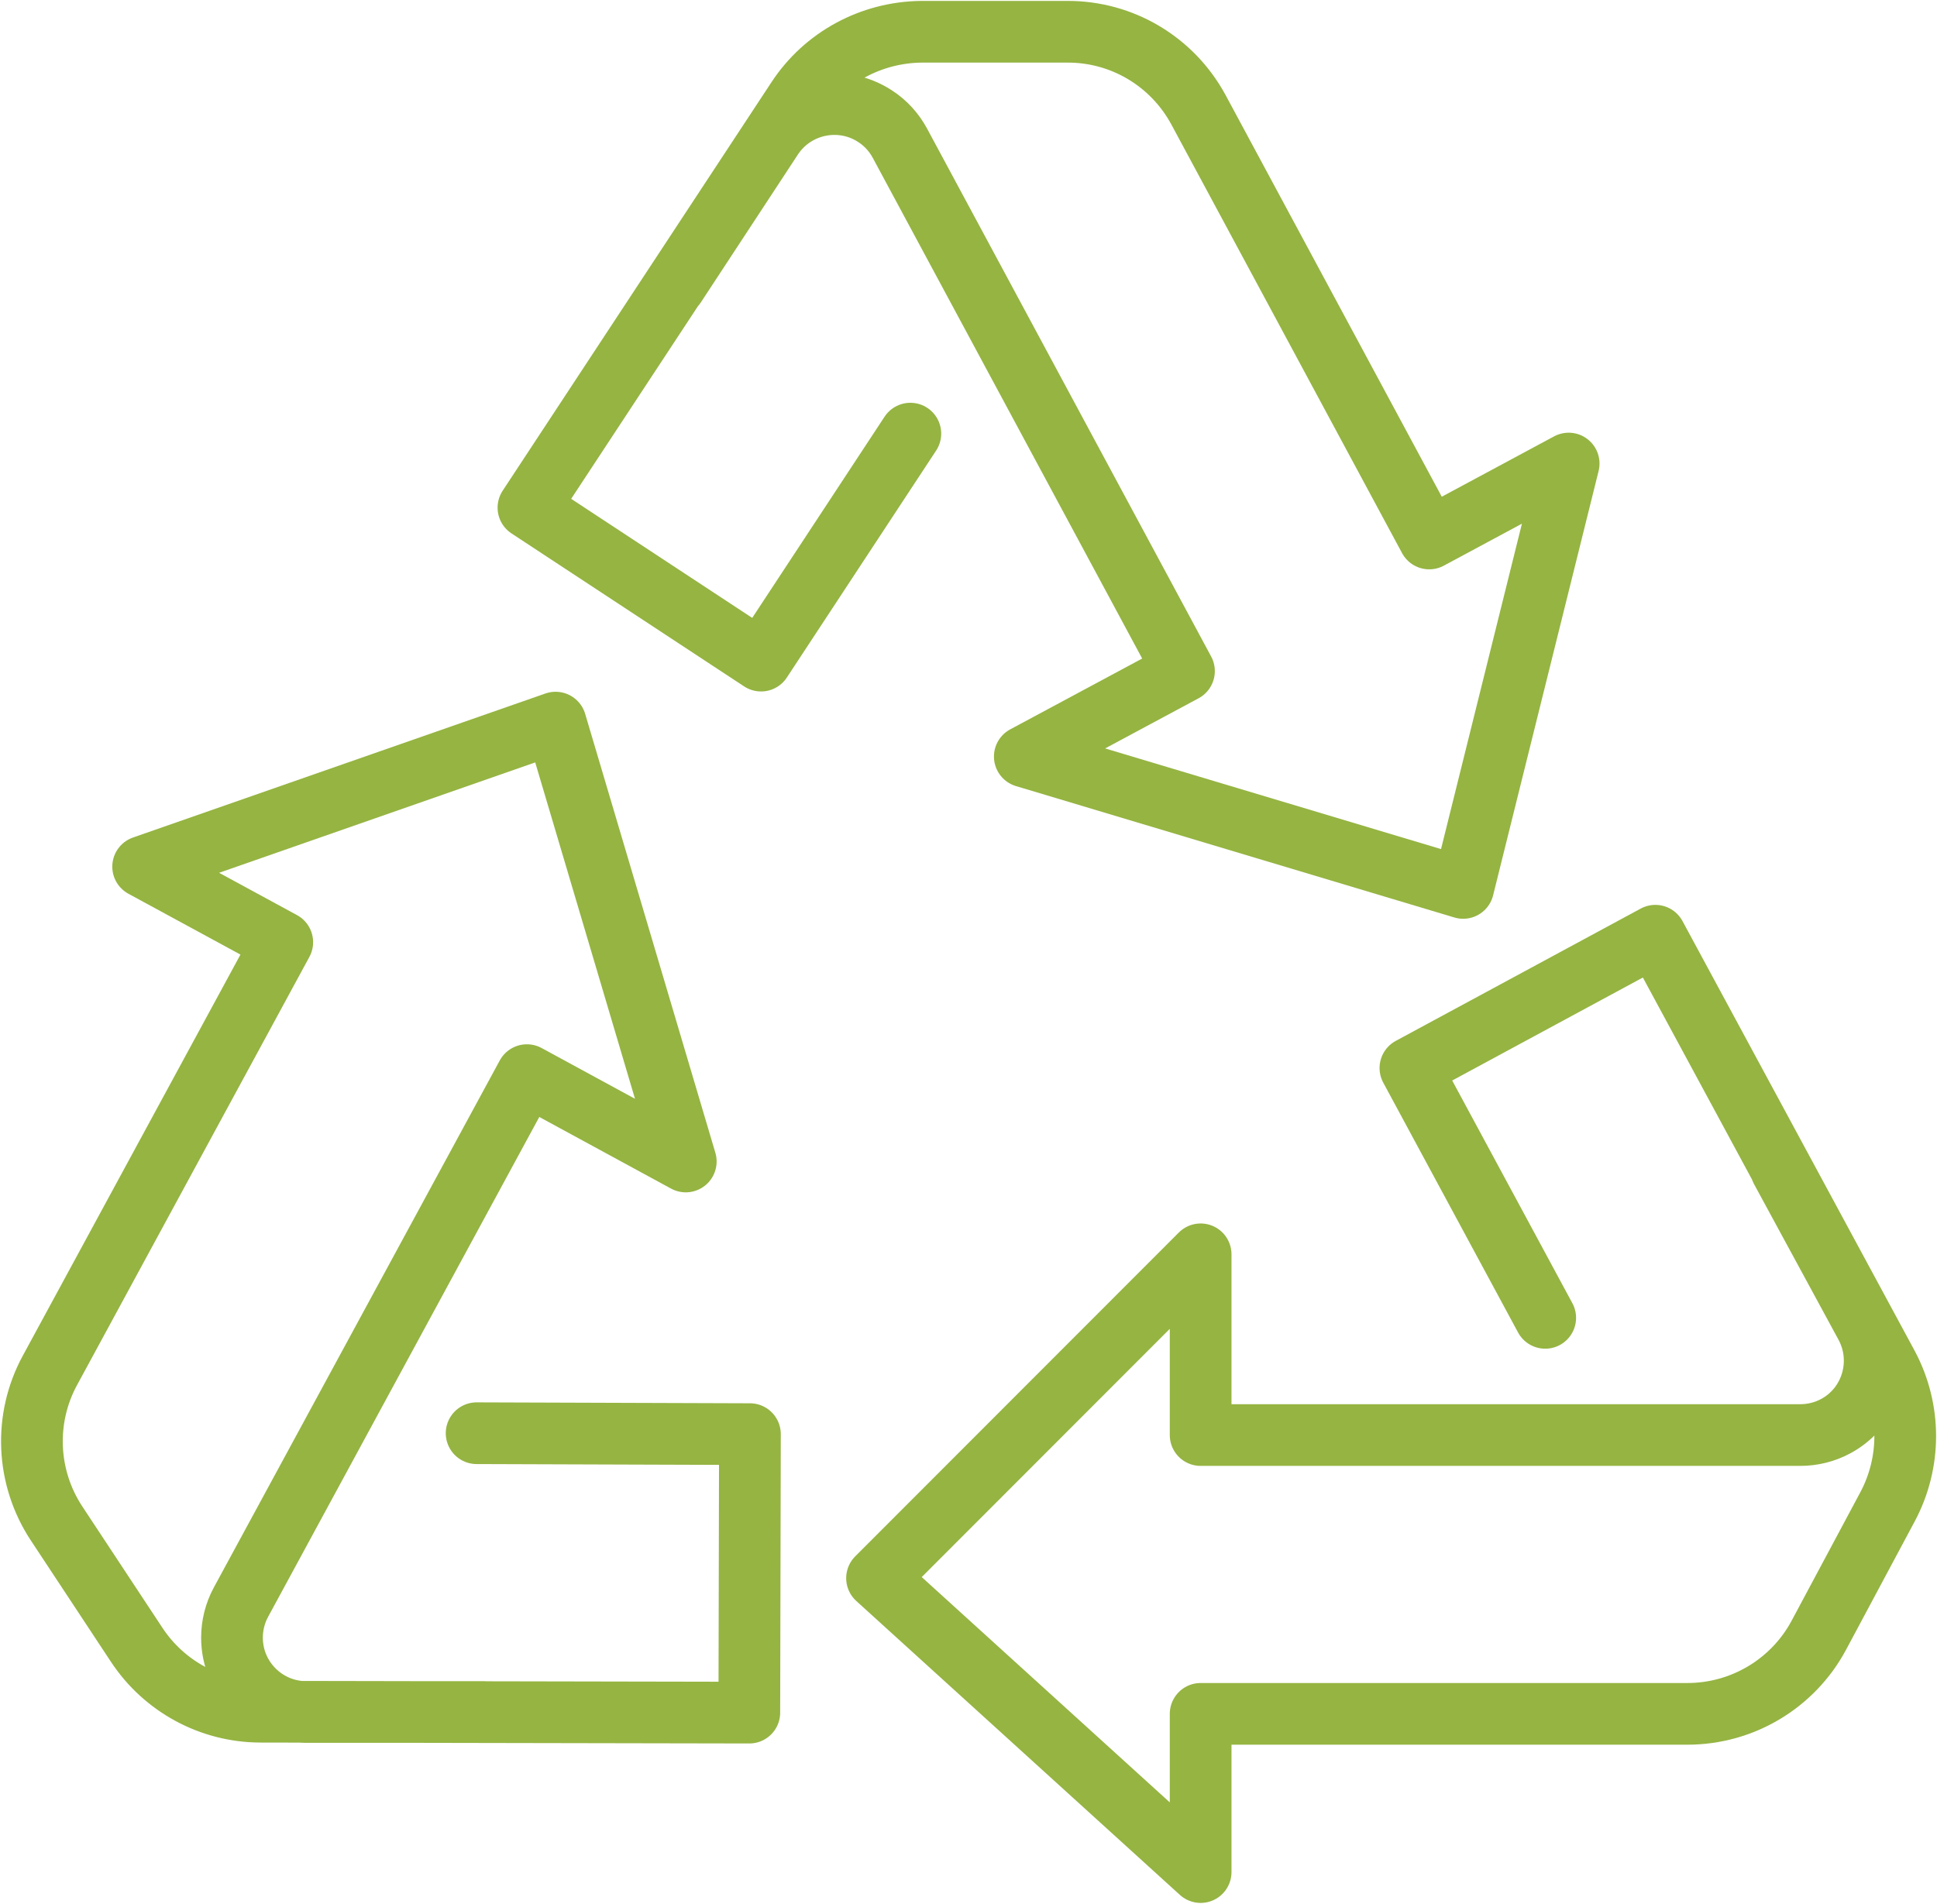
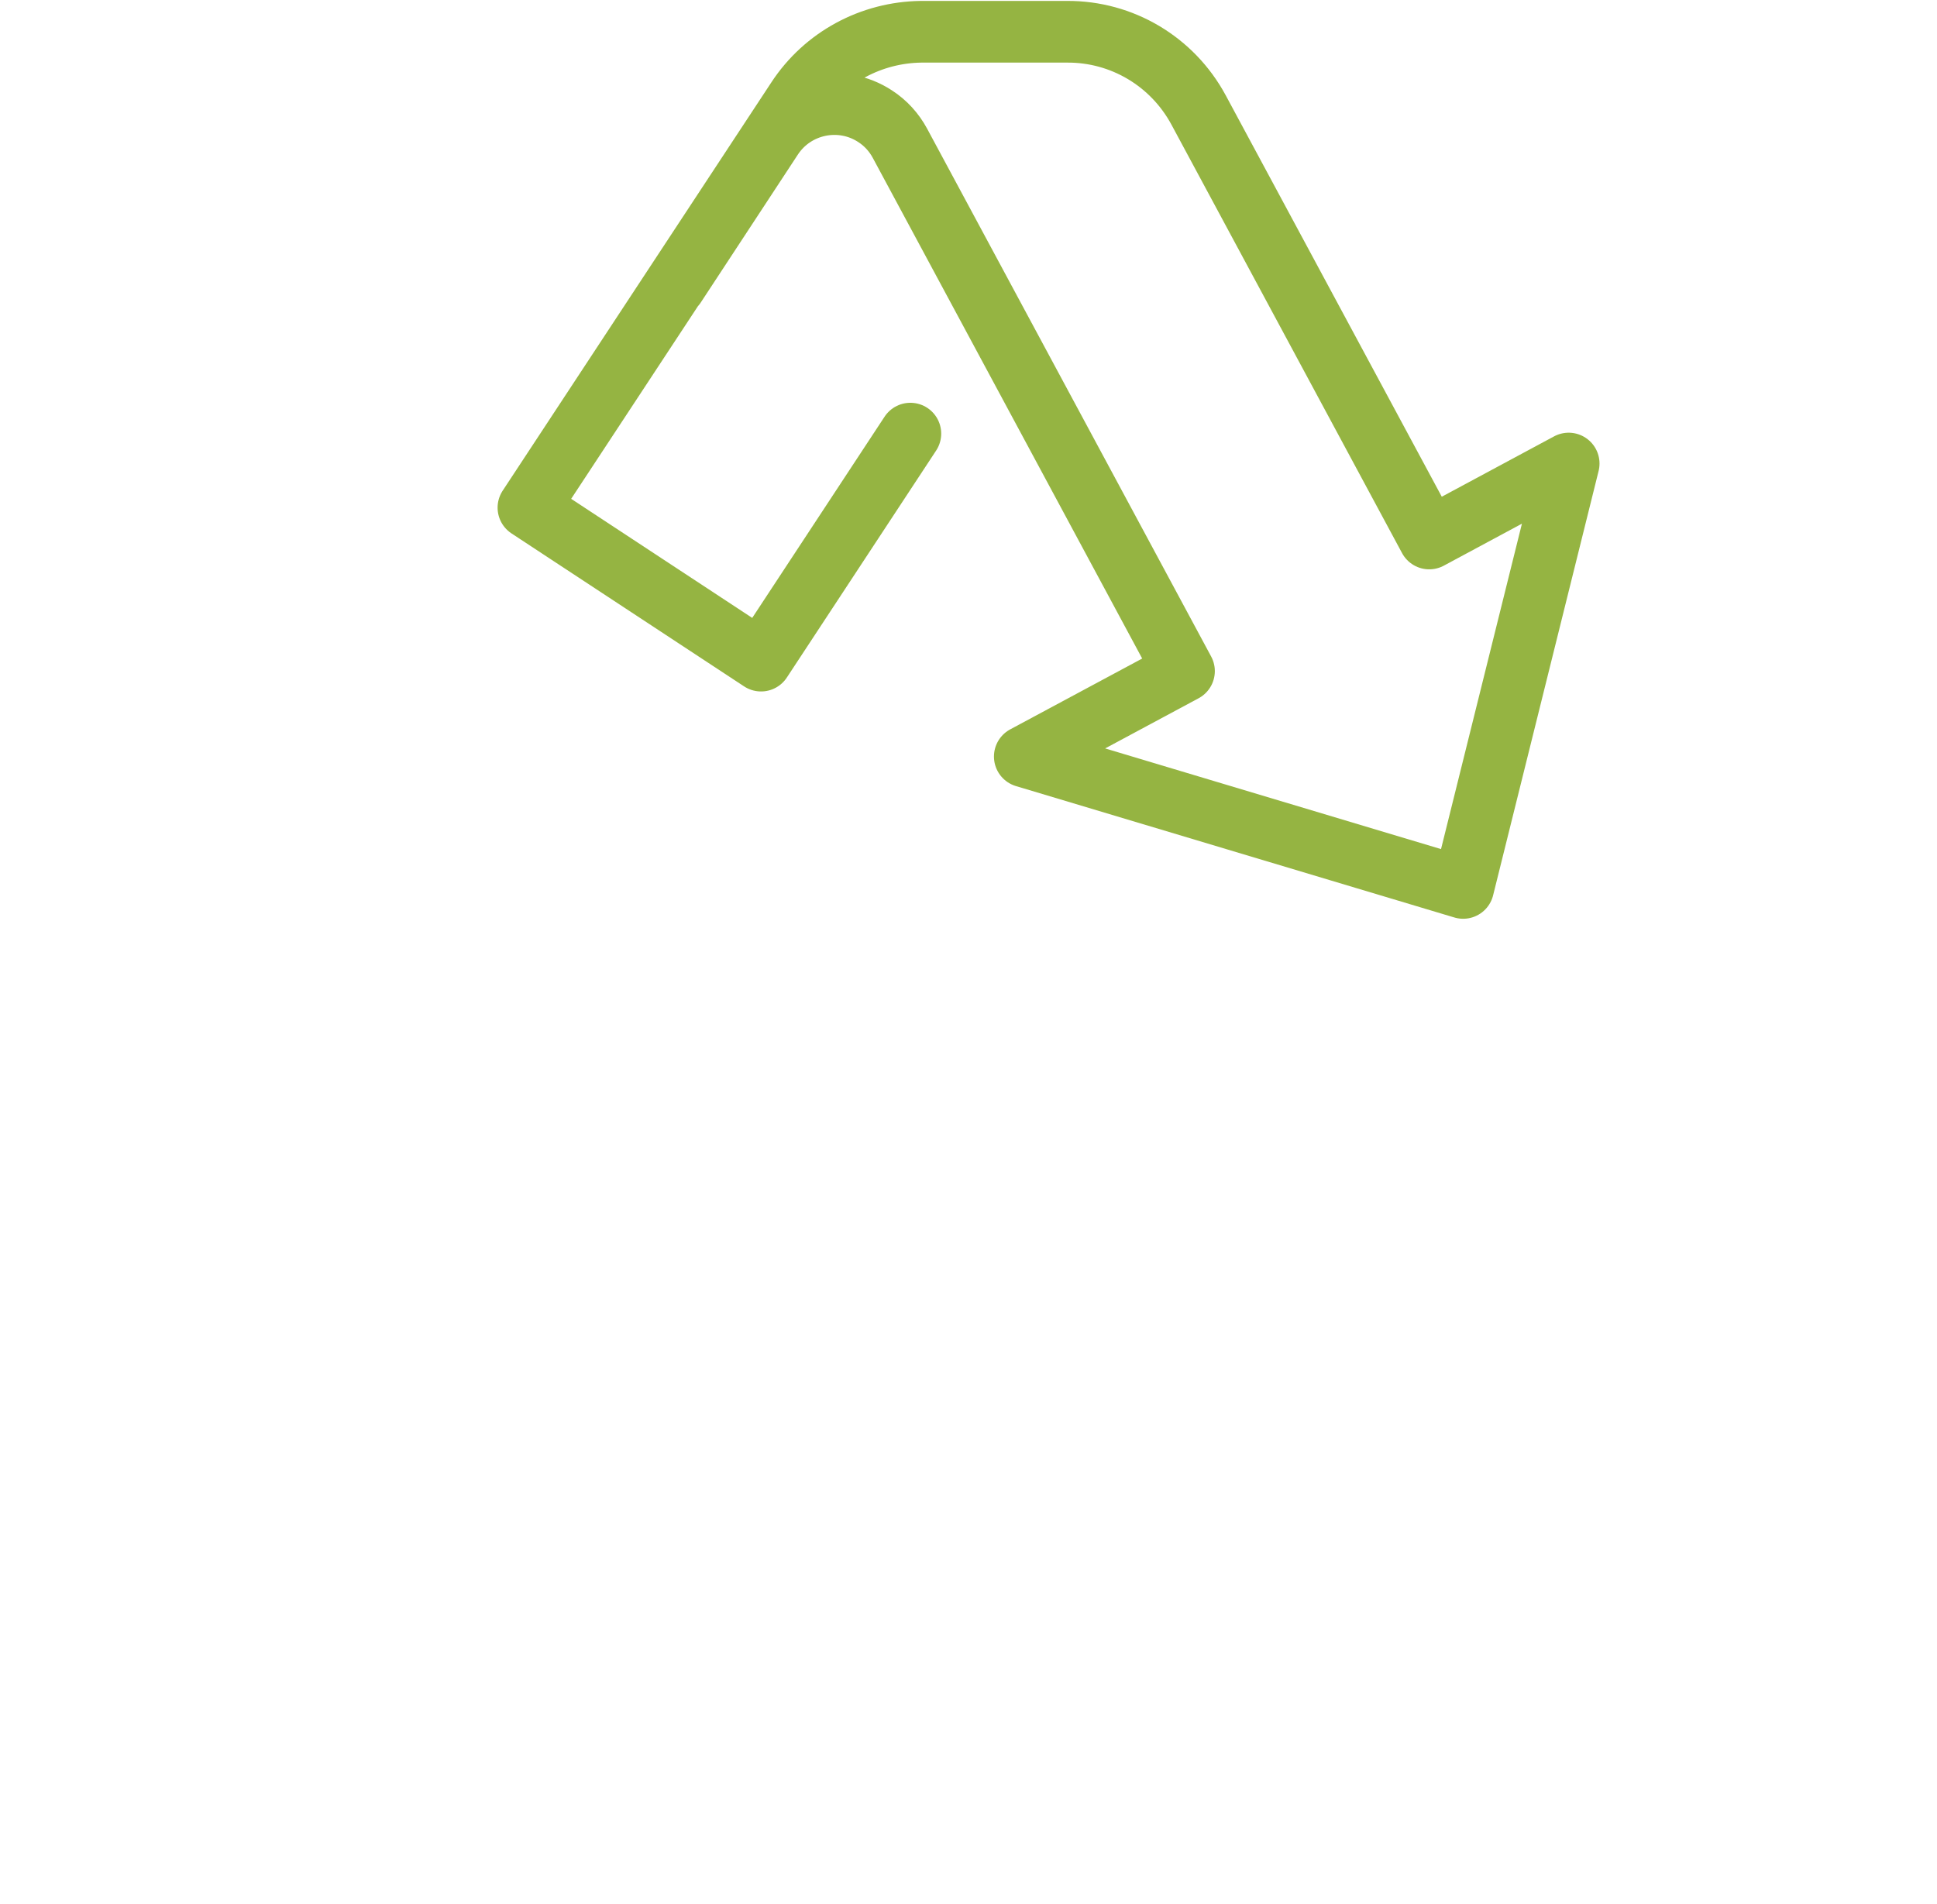
<svg xmlns="http://www.w3.org/2000/svg" viewBox="0 0 62.79 61.74">
  <rect width="62.79" height="61.74" style="fill:none;" />
-   <path d="m57.74,37.92l2.74,5.05c.63,1.17.2,2.64-.97,3.27-.35.19-.75.29-1.15.29h-19.44v-5.86l-10.49,10.5,10.49,9.53v-5.13h15.78c1.78,0,3.42-.98,4.26-2.55l2.23-4.17c.76-1.43.76-3.14,0-4.57l-7.53-13.94-7.94,4.29,4.37,8.1" style="fill:none; stroke:#95b442; stroke-linecap:round; stroke-linejoin:round; stroke-width:2px;" />
-   <path d="m15.68,55.51h-5.75c-1.33,0-2.41-1.08-2.41-2.41,0-.4.1-.8.29-1.15l9.27-17.09,5.15,2.8-4.22-14.23-13.37,4.67,4.51,2.45-7.53,13.88c-.85,1.56-.77,3.47.21,4.96l2.6,3.94c.89,1.35,2.4,2.17,4.02,2.17l15.84.03.02-9.03-8.86-.03" style="fill:none; stroke:#95b442; stroke-linecap:round; stroke-linejoin:round; stroke-width:2px;" />
  <path d="m21.88,9.26l3.15-4.8c.73-1.11,2.23-1.42,3.34-.69.34.22.61.52.8.87l9.21,17.12-5.16,2.77,14.21,4.26,3.42-13.76-4.52,2.43-7.48-13.9c-.85-1.57-2.48-2.54-4.26-2.53h-4.73c-1.62.02-3.13.83-4.02,2.19l-8.71,13.24,7.54,4.96,4.84-7.36" style="fill:none; stroke:#95b442; stroke-linecap:round; stroke-linejoin:round; stroke-width:2px;" />
</svg>